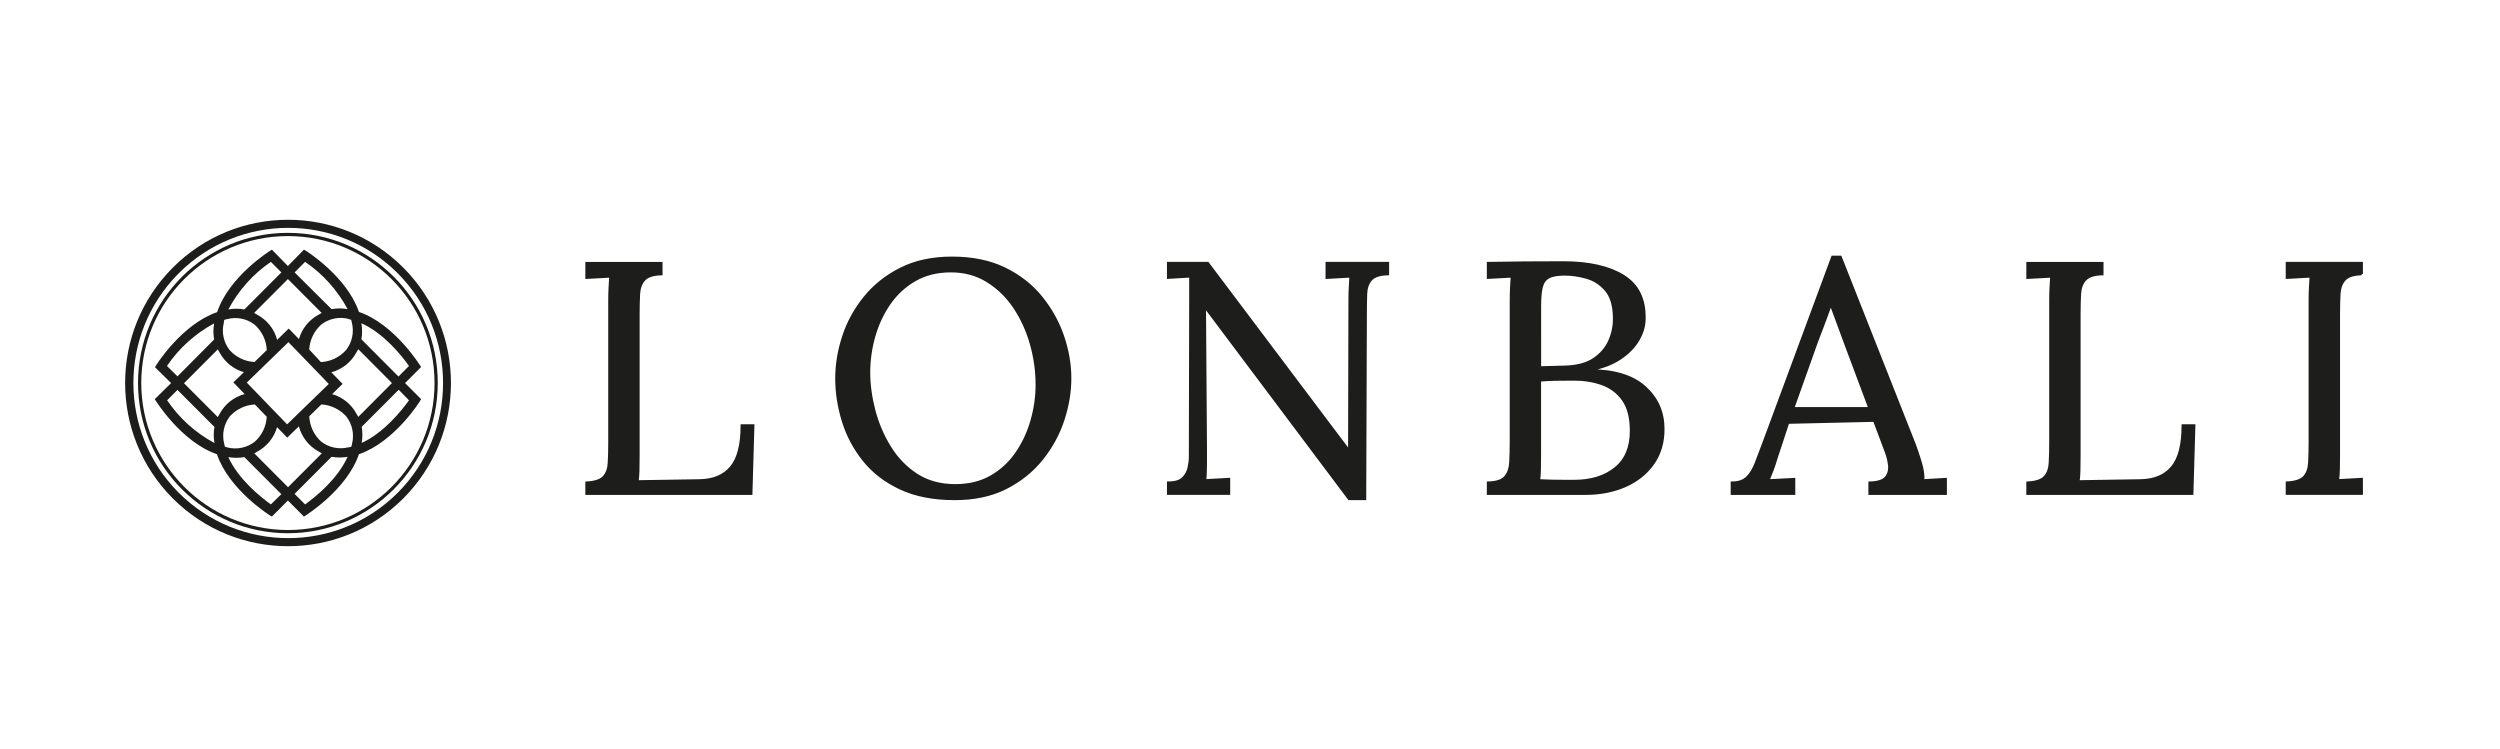
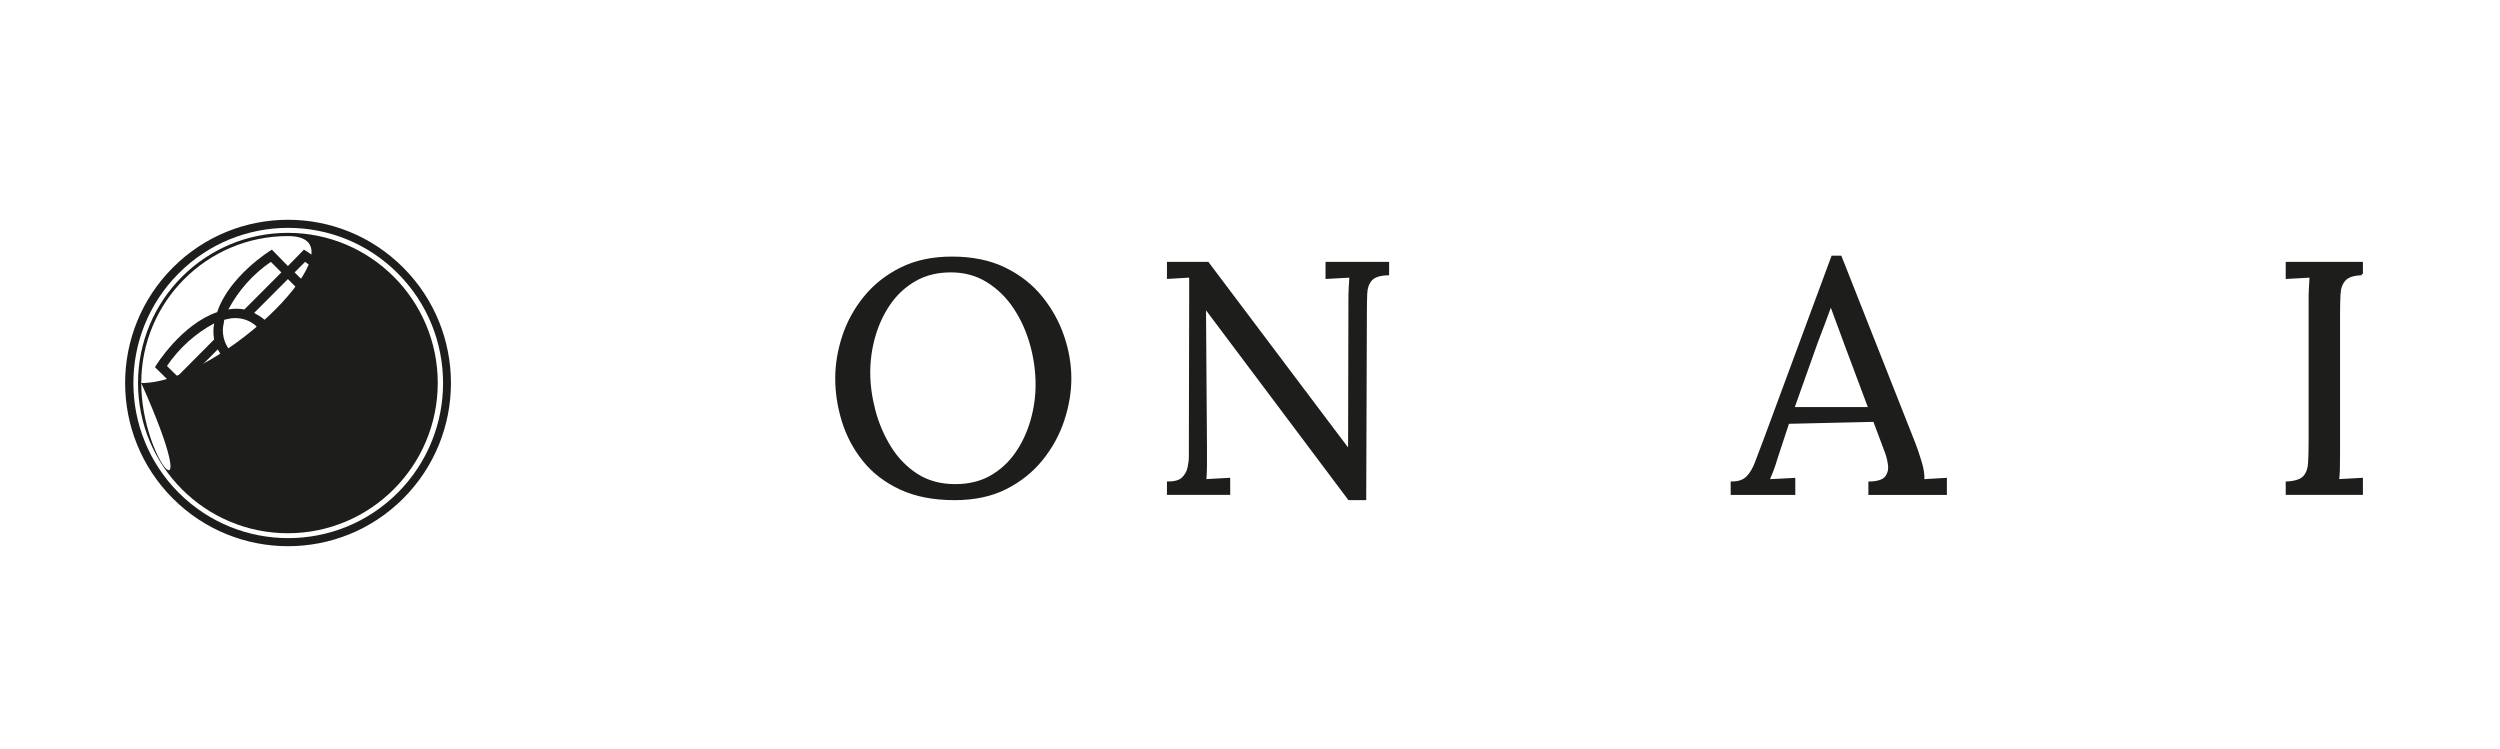
<svg xmlns="http://www.w3.org/2000/svg" xml:space="preserve" style="enable-background:new 0 0 984.21 294.82;" viewBox="0 0 984.21 294.82" y="0px" x="0px" id="Capa_1" version="1.1">
  <style type="text/css">
	.st0{fill:#1D1D1B;stroke:#1D1D1B;stroke-miterlimit:10;}
	.st1{fill:#1D1D1B;}
</style>
  <g>
    <g>
-       <path d="M230.94,194.33v-4.28c3.31-0.17,5.57-0.93,6.79-2.27c1.22-1.34,1.89-3.2,2.02-5.57    c0.13-2.38,0.2-5.08,0.2-8.1v-55.99c0-1.73,0.04-3.39,0.13-4.99c0.09-1.6,0.17-3.05,0.26-4.34c-1.57,0.09-3.14,0.17-4.7,0.26    c-1.57,0.09-3.13,0.17-4.7,0.26v-5.7h29.39v4.28c-3.22,0.09-5.47,0.82-6.73,2.2c-1.26,1.38-1.96,3.24-2.09,5.57    c-0.13,2.33-0.2,5.05-0.2,8.17v55.61c0,2.33-0.02,4.32-0.07,5.96c-0.05,1.64-0.15,3.03-0.33,4.15l24.43-0.39    c5.49-0.08,9.64-1.81,12.47-5.18c2.83-3.37,4.25-8.86,4.25-16.46h4.44l-0.78,26.83H230.94z" class="st0" />
      <path d="M375.8,196.4c-8.27,0-15.37-1.38-21.29-4.15c-5.92-2.76-10.73-6.46-14.43-11.08    c-3.7-4.62-6.42-9.74-8.16-15.36c-1.74-5.62-2.61-11.23-2.61-16.85c0-5.44,0.91-10.95,2.74-16.53c1.83-5.57,4.64-10.69,8.43-15.36    c3.79-4.67,8.53-8.42,14.24-11.28c5.7-2.85,12.39-4.28,20.05-4.28c8.01,0,14.93,1.43,20.77,4.28c5.83,2.85,10.65,6.63,14.43,11.34    c3.79,4.71,6.62,9.83,8.49,15.36c1.87,5.53,2.81,11.02,2.81,16.46c0,5.36-0.91,10.82-2.74,16.4c-1.83,5.57-4.64,10.72-8.43,15.42    c-3.79,4.71-8.51,8.49-14.17,11.34C390.25,194.98,383.55,196.4,375.8,196.4z M376.06,191.09c5.4,0,10.1-1.14,14.11-3.43    c4-2.29,7.34-5.36,9.99-9.2c2.66-3.84,4.66-8.12,6.01-12.83c1.35-4.71,2.02-9.44,2.02-14.19c0-5.36-0.74-10.67-2.22-15.94    c-1.48-5.27-3.66-10.07-6.53-14.39c-2.87-4.32-6.42-7.8-10.65-10.43c-4.22-2.63-9.04-3.95-14.43-3.95c-5.4,0-10.12,1.17-14.17,3.5    c-4.05,2.33-7.4,5.42-10.06,9.27c-2.66,3.85-4.66,8.12-6.01,12.83c-1.35,4.71-2.02,9.48-2.02,14.32c0,4.75,0.67,9.72,2.02,14.91    c1.35,5.18,3.42,10.02,6.2,14.52c2.79,4.49,6.31,8.12,10.58,10.89C365.17,189.71,370.22,191.09,376.06,191.09z" class="st0" />
      <path d="M531.11,196.4l-52.12-69.47c-0.78-1.04-1.55-2.05-2.29-3.05c-0.74-0.99-1.5-2.01-2.29-3.05h-0.13l0.39,55.48    c0,2.16,0,4.32,0,6.48c0,2.16-0.09,4.28-0.26,6.35c1.57-0.08,3.14-0.17,4.7-0.26c1.57-0.08,3.13-0.17,4.7-0.26v5.7h-23.9v-4.28    c2.7,0,4.64-0.58,5.81-1.75c1.18-1.17,1.94-2.55,2.29-4.15c0.35-1.6,0.52-3.05,0.52-4.34l0.13-62.35c0-1.47,0-2.94,0-4.41    c0-1.47,0-2.89,0-4.28c-1.39,0.09-2.83,0.17-4.31,0.26c-1.48,0.09-2.96,0.17-4.44,0.26v-5.7h15.54l48.98,65.07    c1.13,1.47,2.24,2.94,3.33,4.41c1.09,1.47,2.2,2.94,3.33,4.41h0.13l0.13-59.36c0-1.73,0.04-3.39,0.13-4.99    c0.09-1.6,0.17-3.05,0.26-4.34c-1.57,0.09-3.14,0.17-4.7,0.26c-1.57,0.09-3.14,0.17-4.7,0.26v-5.7h24.03v4.28    c-3.22,0.09-5.44,0.82-6.66,2.2c-1.22,1.38-1.87,3.24-1.96,5.57c-0.09,2.33-0.13,5.05-0.13,8.17l-0.26,72.58H531.11z" class="st0" />
-       <path d="M585.84,194.33v-4.28c3.31-0.09,5.57-0.84,6.79-2.27c1.22-1.43,1.89-3.37,2.02-5.83    c0.13-2.46,0.2-5.29,0.2-8.49v-54.44c0-2.33,0.04-4.34,0.13-6.03c0.09-1.68,0.17-3.09,0.26-4.21c-1.57,0.09-3.14,0.17-4.7,0.26    c-1.57,0.09-3.13,0.17-4.7,0.26v-5.7c4.79-0.09,9.6-0.15,14.43-0.19c4.83-0.04,9.86-0.06,15.09-0.06c10.1,0,18,1.77,23.71,5.31    c5.7,3.54,8.47,9.16,8.29,16.85c0,2.77-0.81,5.53-2.42,8.3c-1.61,2.77-4.01,5.21-7.18,7.32c-3.18,2.12-7.16,3.61-11.95,4.47v0.26    c9.58,0,16.81,2.18,21.68,6.55c4.88,4.36,7.31,9.87,7.31,16.53c0,5.27-1.35,9.81-4.05,13.61c-2.7,3.8-6.36,6.72-10.97,8.75    c-4.62,2.03-9.88,3.05-15.81,3.05H585.84z M605.82,189.14c1.39,0.09,3.07,0.15,5.03,0.19c1.96,0.04,3.79,0.06,5.49,0.06    c1.7,0,2.81,0,3.33,0c6.7,0,12.13-1.66,16.26-4.99c4.14-3.33,6.2-8.23,6.2-14.71c0-5.27-1.04-9.37-3.14-12.31    c-2.09-2.94-4.83-5.01-8.23-6.22c-3.4-1.21-7.1-1.81-11.1-1.81c-2.61,0-4.99,0.02-7.12,0.06c-2.14,0.04-4.25,0.15-6.34,0.32v29.29    c0,2.33-0.02,4.32-0.07,5.96C606.1,186.64,606,188.02,605.82,189.14z M606.21,144.69l9.54-0.26c4.96-0.09,8.88-1.1,11.76-3.05    c2.87-1.94,4.94-4.39,6.2-7.32c1.26-2.94,1.85-6,1.76-9.2c-0.09-4.67-1.15-8.21-3.2-10.63c-2.05-2.42-4.55-4.06-7.51-4.93    c-2.96-0.86-5.88-1.3-8.75-1.3c-2.87,0-5.01,0.39-6.4,1.17c-1.39,0.78-2.31,2.07-2.74,3.89c-0.44,1.81-0.65,4.32-0.65,7.52V144.69    z" class="st0" />
      <path d="M681.84,194.33v-4.28c2.61,0,4.61-0.69,6.01-2.07c1.39-1.38,2.55-3.28,3.46-5.7c0.91-2.42,1.98-5.23,3.2-8.42    l26.91-72.71h3.14l29.13,73.75c0.7,1.81,1.48,4.15,2.35,7c0.87,2.85,1.22,5.27,1.04,7.26c1.48-0.08,2.96-0.17,4.44-0.26    c1.48-0.08,2.96-0.17,4.44-0.26v5.7h-29.91v-4.28c3.31-0.09,5.49-0.82,6.53-2.2c1.04-1.38,1.44-3.02,1.18-4.93    c-0.26-1.9-0.7-3.63-1.31-5.18l-4.57-12.18l-33.96,0.78l-4.57,13.87c-0.61,2.07-1.16,3.72-1.63,4.93    c-0.48,1.21-1.02,2.55-1.63,4.02c1.74-0.08,3.46-0.17,5.16-0.26c1.7-0.08,3.37-0.17,5.03-0.26v5.7H681.84z M705.88,160.76h30.17    L726.78,136c-0.96-2.68-1.94-5.33-2.94-7.97c-1-2.63-1.98-5.29-2.94-7.97h-0.26c-0.87,2.42-1.76,4.84-2.68,7.26    c-0.91,2.42-1.85,4.88-2.81,7.39L705.88,160.76z" class="st0" />
-       <path d="M798.23,194.33v-4.28c3.31-0.17,5.57-0.93,6.79-2.27c1.22-1.34,1.89-3.2,2.02-5.57    c0.13-2.38,0.2-5.08,0.2-8.1v-55.99c0-1.73,0.04-3.39,0.13-4.99c0.09-1.6,0.17-3.05,0.26-4.34c-1.57,0.09-3.14,0.17-4.7,0.26    c-1.57,0.09-3.13,0.17-4.7,0.26v-5.7h29.39v4.28c-3.22,0.09-5.47,0.82-6.73,2.2c-1.26,1.38-1.96,3.24-2.09,5.57    c-0.13,2.33-0.2,5.05-0.2,8.17v55.61c0,2.33-0.02,4.32-0.07,5.96c-0.05,1.64-0.15,3.03-0.33,4.15l24.43-0.39    c5.49-0.08,9.64-1.81,12.47-5.18c2.83-3.37,4.25-8.86,4.25-16.46h4.44l-0.78,26.83H798.23z" class="st0" />
      <path d="M929.76,107.87c-3.22,0.09-5.47,0.82-6.73,2.2c-1.26,1.38-1.96,3.24-2.09,5.57c-0.13,2.33-0.2,5.05-0.2,8.17    v55.09c0,2.33-0.02,4.34-0.07,6.03c-0.05,1.68-0.15,3.09-0.33,4.21c1.57-0.08,3.14-0.17,4.7-0.26c1.57-0.08,3.13-0.17,4.7-0.26    v5.7h-29.39v-4.28c3.31-0.17,5.57-0.93,6.79-2.27c1.22-1.34,1.89-3.2,2.02-5.57c0.13-2.38,0.2-5.08,0.2-8.1v-55.99    c0-1.73,0.04-3.39,0.13-4.99c0.09-1.6,0.17-3.05,0.26-4.34c-1.57,0.09-3.14,0.17-4.7,0.26c-1.57,0.09-3.13,0.17-4.7,0.26v-5.7    h29.39V107.87z" class="st0" />
    </g>
    <g>
      <path d="M158.71,196.28c25.07-25.08,25.1-65.78,0.07-90.9s-65.63-25.15-90.7-0.07s-25.1,65.78-0.07,90.9    c0.02,0.02,0.05,0.05,0.07,0.07C93.15,221.28,133.66,221.28,158.71,196.28 M70.38,194.01c-23.81-23.85-23.83-62.54-0.03-86.4    s62.4-23.88,86.21-0.03s23.83,62.54,0.03,86.4c-0.01,0.01-0.02,0.02-0.03,0.03C132.75,217.8,94.21,217.8,70.38,194.01" class="st1" />
-       <path d="M172.34,150.8c0-32.66-26.41-59.13-59-59.13s-59,26.47-59,59.13c0,32.66,26.41,59.13,59,59.13l0,0    C145.91,209.9,172.3,183.45,172.34,150.8 M55.61,150.8c0-31.95,25.85-57.86,57.73-57.86s57.73,25.9,57.73,57.86    s-25.85,57.86-57.73,57.86C81.48,208.61,55.66,182.74,55.61,150.8" class="st1" />
+       <path d="M172.34,150.8c0-32.66-26.41-59.13-59-59.13s-59,26.47-59,59.13c0,32.66,26.41,59.13,59,59.13l0,0    C145.91,209.9,172.3,183.45,172.34,150.8 M55.61,150.8c0-31.95,25.85-57.86,57.73-57.86s-25.85,57.86-57.73,57.86C81.48,208.61,55.66,182.74,55.61,150.8" class="st1" />
      <path d="M165.78,144.48c-0.45-0.73-10.48-16.89-24.47-21.68c-4.8-14.02-20.9-24.22-21.66-24.52l-6.31,6.45l-6.31-6.45    c-0.72,0.39-16.86,10.51-21.54,24.61c-13.99,4.78-24.17,20.95-24.47,21.68l6.34,6.24l-6.43,6.33    c0.45,0.76,10.48,16.89,24.47,21.68c4.77,14.05,20.9,24.22,21.63,24.55l6.31-6.33l6.31,6.33c0.76-0.45,16.86-10.51,21.66-24.55    c13.99-4.78,24.17-20.92,24.47-21.68l-6.31-6.33L165.78,144.48z M161.01,144.08l-4.14,4.15l-14.59-14.65    c0.35-2.09,0.35-4.23,0-6.33C151.04,131.19,157.99,139.81,161.01,144.08 M137.21,176.08c-3.75,0.96-7.73,0.13-10.78-2.24    c-2.82-2.56-4.51-6.15-4.68-9.96l4.77-4.66c3.77,0.22,7.3,1.93,9.82,4.75c2.37,3.06,3.19,7.05,2.24,10.81l-0.27,1.09l-1.09,0.27     M89.51,176.15l-1-0.33c0-0.36-0.18-0.73-0.24-1.09c-0.97-3.75-0.15-7.74,2.21-10.81c2.53-2.81,6.08-4.49,9.85-4.69l4.68,4.84    c-0.19,3.79-1.9,7.34-4.74,9.84C97.22,176.28,93.24,177.11,89.51,176.15 M89.51,125.62c3.73-0.97,7.7-0.16,10.75,2.21    c2.87,2.55,4.59,6.15,4.77,9.99l-4.83,4.69c-3.79-0.18-7.34-1.9-9.85-4.75c-2.36-3.06-3.18-7.04-2.21-10.78    c0-0.39,0-0.76,0.24-1.12L89.51,125.62 M86.49,138.85c2.02,3.73,5.45,6.5,9.52,7.69l-4.14,4l4.44,4.6    c-4.2,1.12-7.75,3.92-9.82,7.75c-0.27,0.42-0.51,0.85-0.76,1.3l-13.29-13.32l13.29-13.32C85.95,138,86.2,138.43,86.49,138.85     M97.15,150.62l16.4-15.92l15.89,16.44l-16.4,15.92L97.15,150.62z M137.15,125.62l1.09,0.24l0.27,1.12    c0.96,3.75,0.14,7.73-2.24,10.78c-2.53,2.87-6.12,4.6-9.94,4.78l-4.59-4.93c0.21-3.78,1.92-7.32,4.74-9.84    c3.06-2.36,7.04-3.18,10.78-2.21 M140.29,162.82c-2.02-3.74-5.46-6.5-9.55-7.66l4.14-4.03l-4.44-4.57    c4.21-1.12,7.77-3.94,9.85-7.78c0.24-0.39,0.51-0.82,0.76-1.3l13.26,13.32l-13.26,13.32C140.8,163.67,140.53,163.25,140.29,162.82     M120.11,103.09c7,4.76,12.74,11.15,16.74,18.62c-2.09-0.39-4.23-0.39-6.31,0l-14.56-14.47L120.11,103.09z M126.63,123.19    c-0.45,0.23-0.88,0.48-1.3,0.76c-3.72,2.02-6.48,5.46-7.64,9.54l-4.02-4.15l-4.56,4.45c-1.12-4.22-3.93-7.78-7.76-9.84    c-0.41-0.28-0.85-0.54-1.3-0.76l13.29-13.32L126.63,123.19z M106.63,103.09l4.14,4.15l-14.56,14.59c-2.09-0.39-4.23-0.39-6.31,0    C93.88,114.32,99.62,107.88,106.63,103.09 M65.73,144.08c4.75-7.01,11.12-12.77,18.58-16.77c-0.39,2.09-0.39,4.24,0,6.33    l-14.44,14.53L65.73,144.08z M65.73,157.65l4.14-4.15l14.56,14.59c-0.38,2.09-0.38,4.24,0,6.33c-7.45-4-13.83-9.76-18.58-16.77     M106.63,198.58c-4.2-3.03-12.81-9.96-16.74-18.62c2.09,0.36,4.22,0.36,6.31,0l14.56,14.59L106.63,198.58z M100.11,178.48    c0.48-0.24,0.91-0.51,1.3-0.76c3.73-2.03,6.5-5.48,7.67-9.57l3.99,4.15l4.59-4.45c1.12,4.21,3.92,7.78,7.73,9.87l1.3,0.76    L113.4,191.8L100.11,178.48z M120.11,198.58l-4.14-4.15l14.56-14.59c2.09,0.36,4.22,0.36,6.31,0    C132.92,188.59,124.31,195.55,120.11,198.58 M161.01,157.59c-3.02,4.21-9.97,12.84-18.61,16.77c0.35-2.09,0.35-4.23,0-6.33    l14.56-14.59L161.01,157.59z" class="st1" />
    </g>
  </g>
</svg>